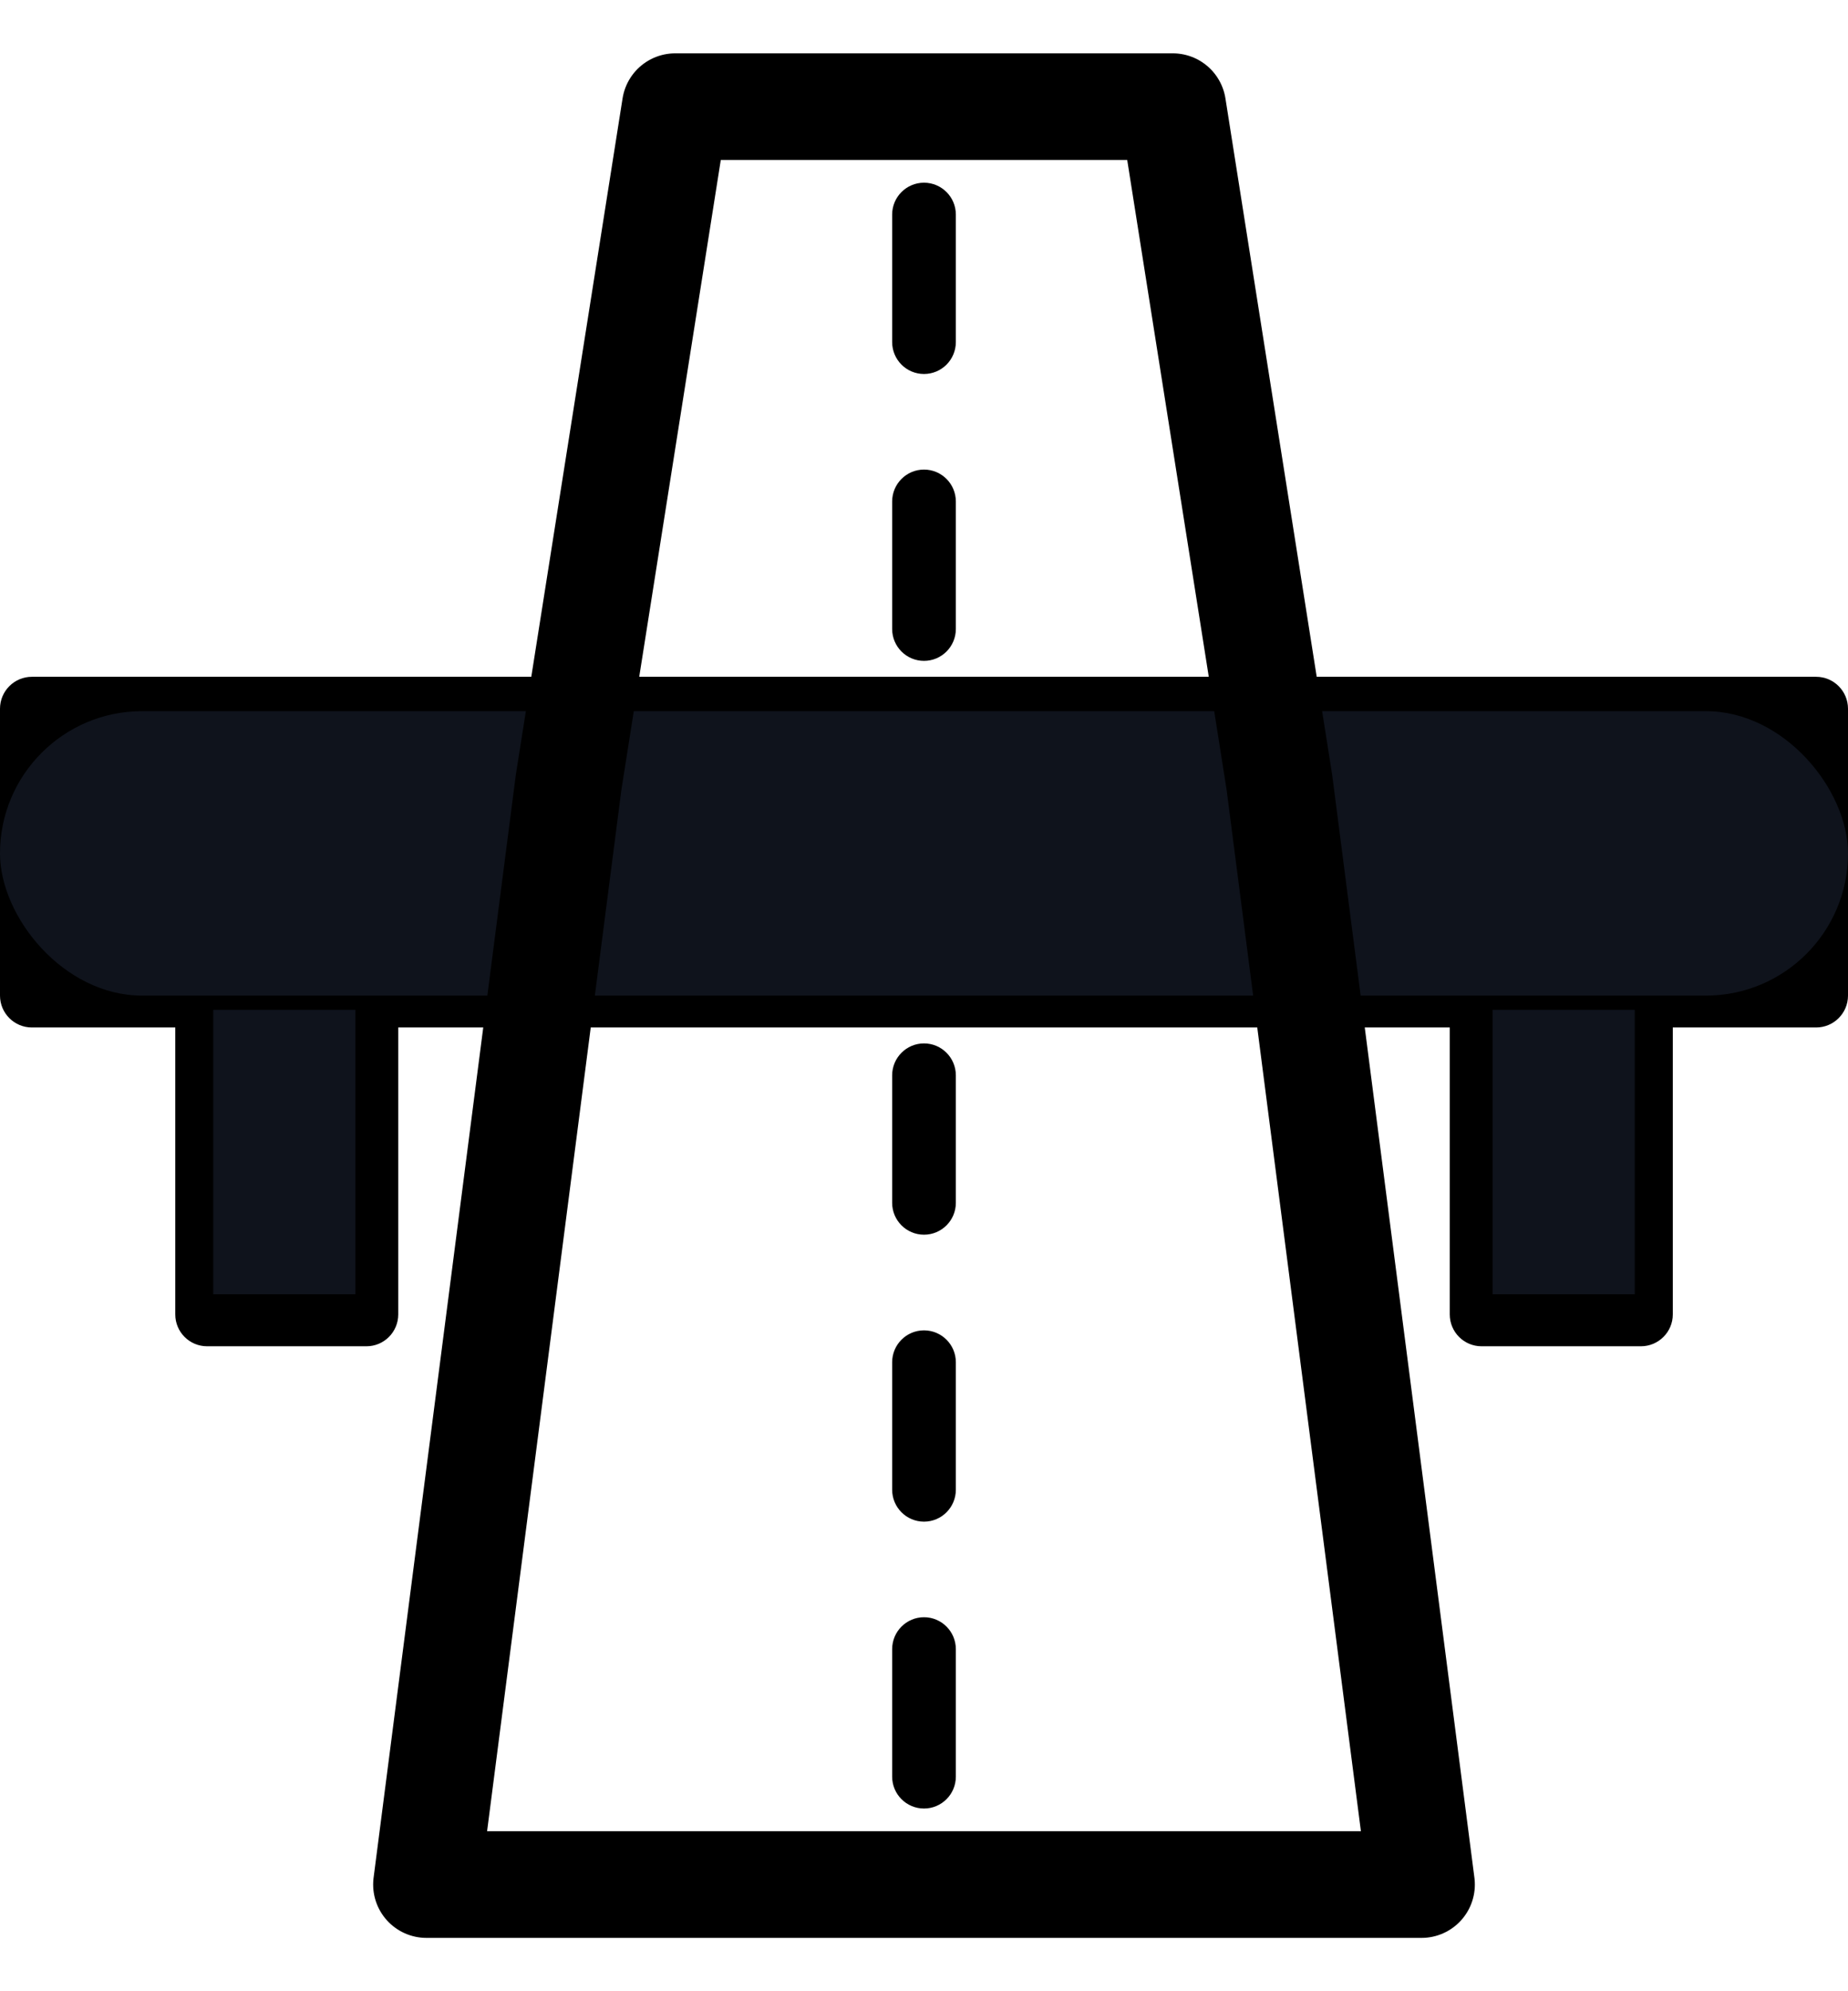
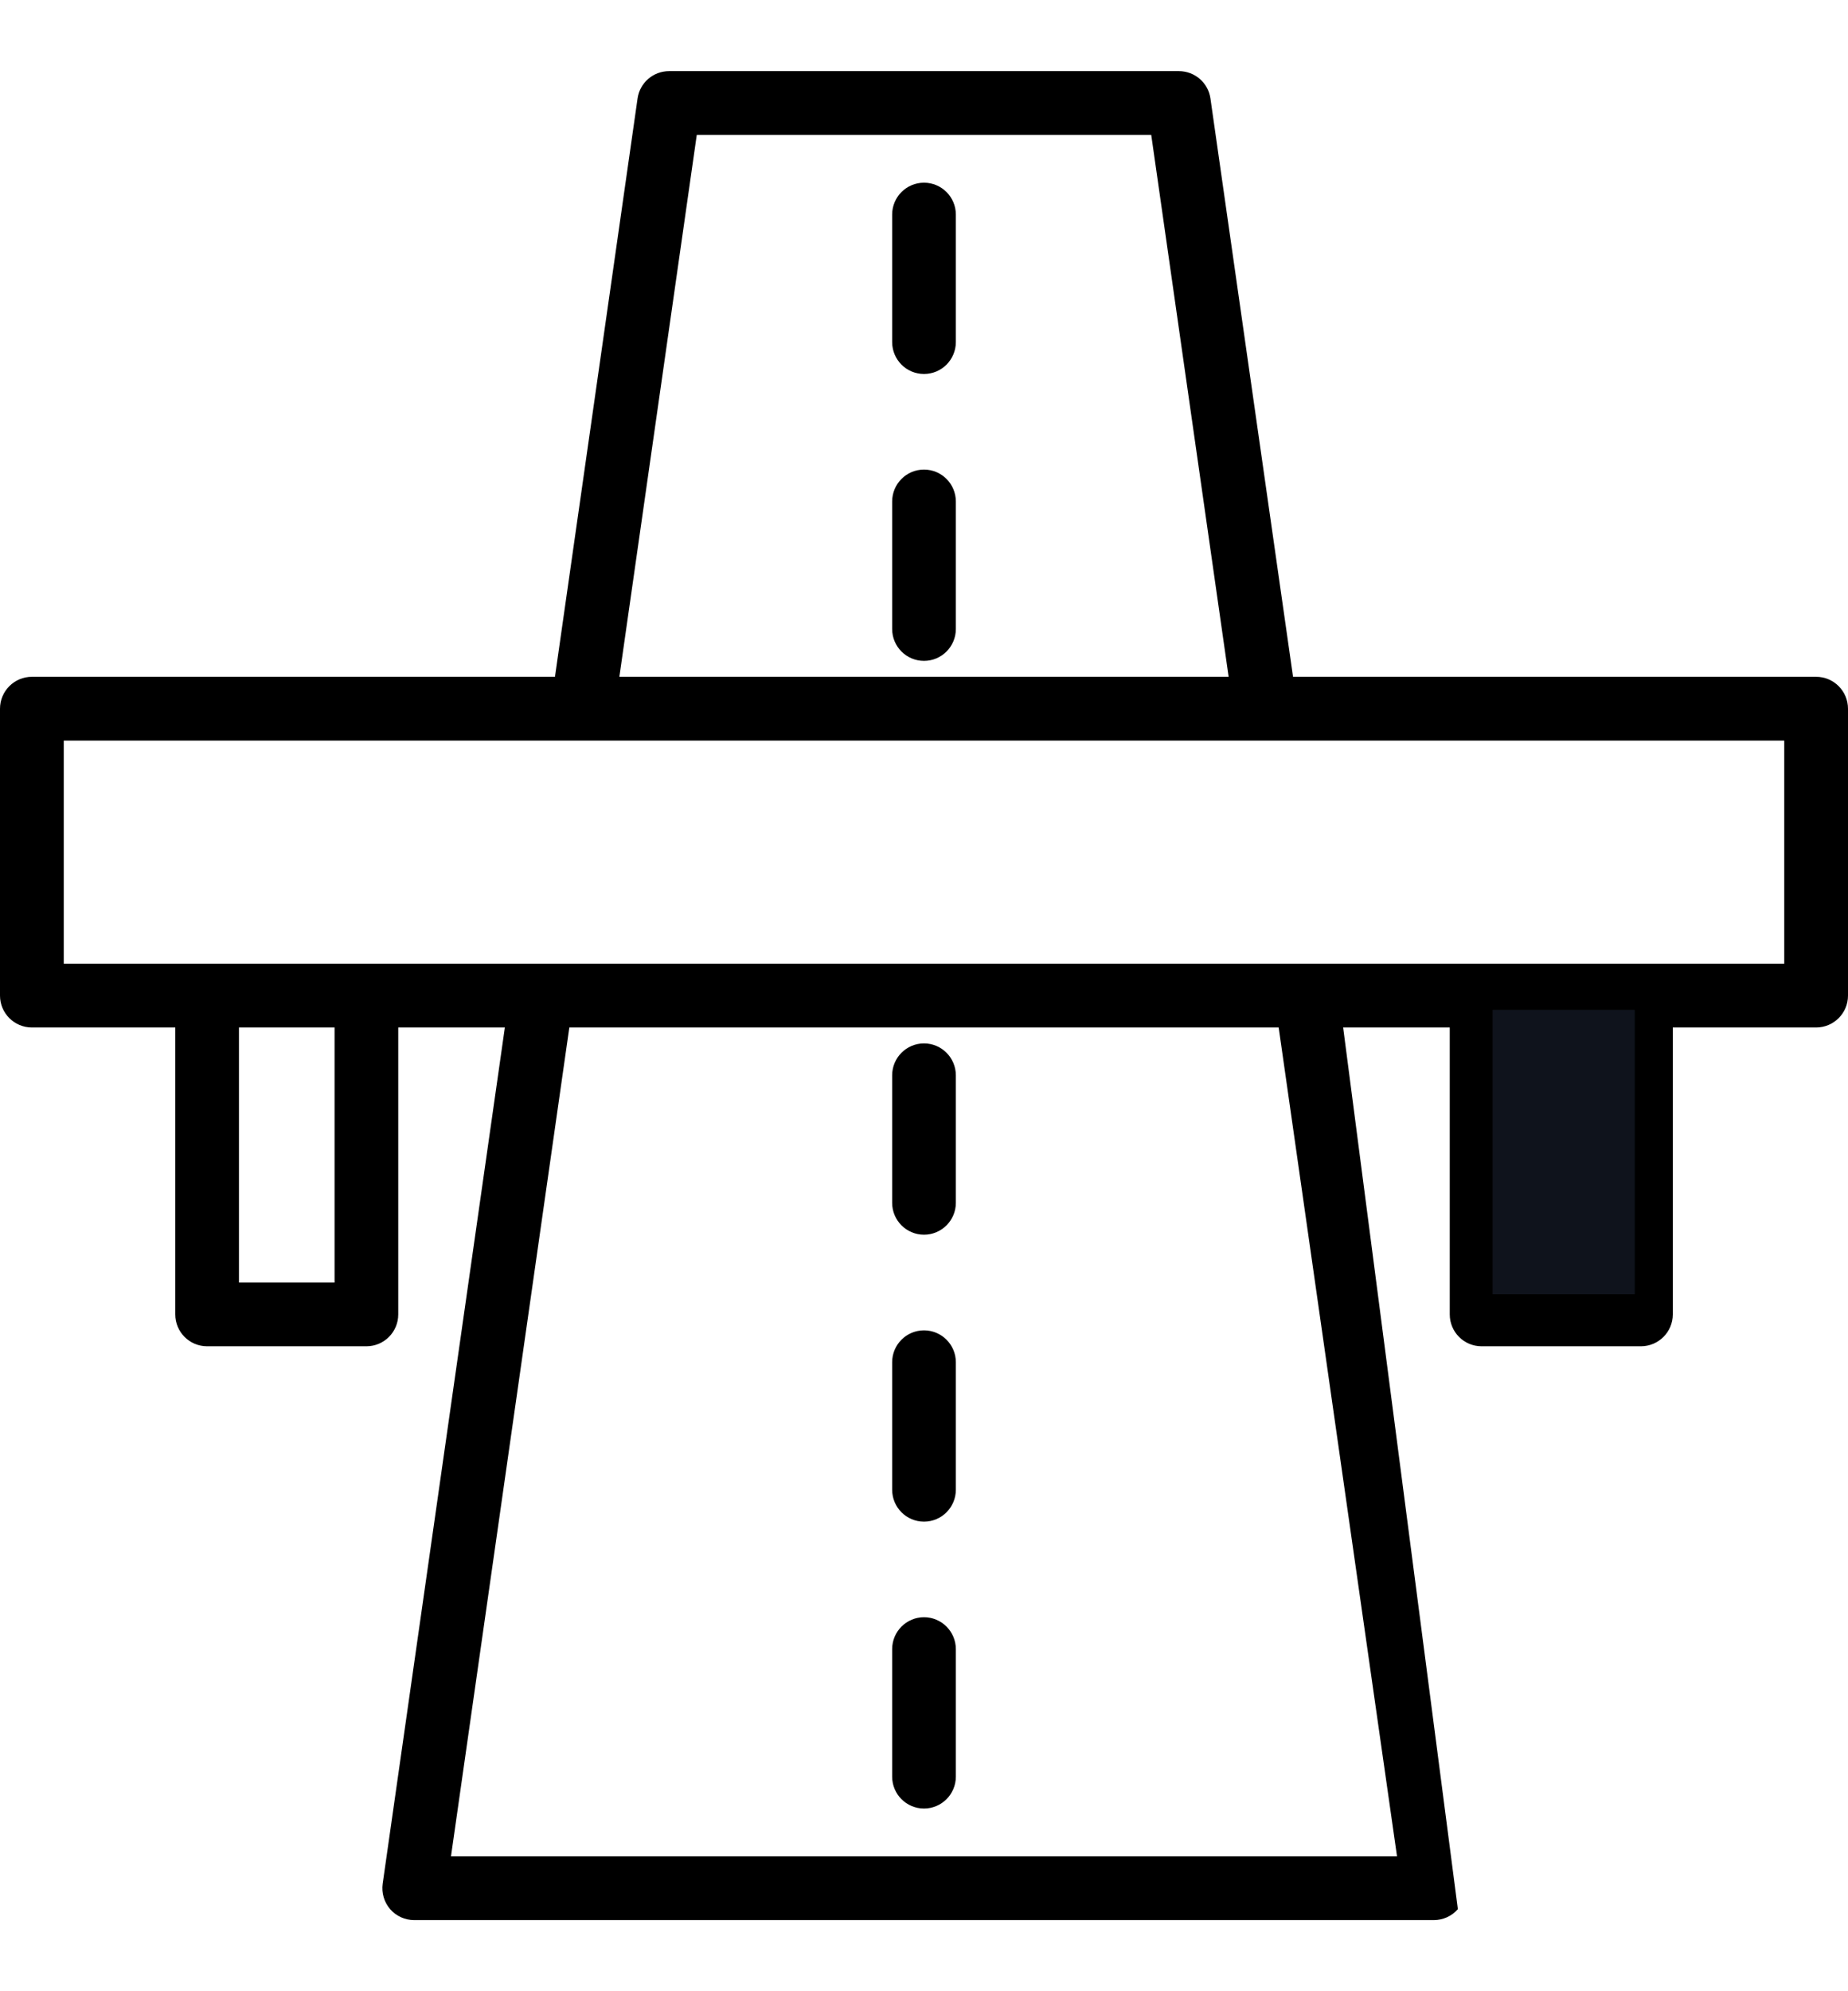
<svg xmlns="http://www.w3.org/2000/svg" width="26" height="28" viewBox="0 0 26 28" fill="none">
-   <path fill-rule="evenodd" clip-rule="evenodd" d="M7.808 9.517H0.448C0.201 9.517 0 9.718 0 9.966V14C0 14.247 0.201 14.448 0.448 14.448H2.466V18.483C2.466 18.73 2.666 18.931 2.914 18.931H5.155C5.403 18.931 5.603 18.73 5.603 18.483V14.448H7.103L5.384 26.488C5.366 26.617 5.404 26.747 5.489 26.846C5.574 26.944 5.698 27 5.828 27H20.172C20.302 27 20.426 26.944 20.511 26.846C20.596 26.747 20.634 26.617 20.616 26.488L18.897 14.448H20.397V18.483C20.397 18.73 20.597 18.931 20.845 18.931H23.086C23.334 18.931 23.535 18.73 23.535 18.483V14.448H25.552C25.799 14.448 26 14.247 26 14V9.966C26 9.718 25.799 9.517 25.552 9.517H18.192L17.03 1.385C16.999 1.164 16.809 1 16.586 1H9.414C9.191 1 9.001 1.164 8.97 1.385L7.808 9.517ZM14.226 14.448H17.99L19.655 26.103H6.345L8.01 14.448H14.226ZM12.552 23.19V24.983C12.552 25.23 12.753 25.431 13 25.431C13.247 25.431 13.448 25.23 13.448 24.983V23.19C13.448 22.942 13.247 22.741 13 22.741C12.753 22.741 12.552 22.942 12.552 23.19ZM12.552 19.155V20.948C12.552 21.196 12.753 21.397 13 21.397C13.247 21.397 13.448 21.196 13.448 20.948V19.155C13.448 18.908 13.247 18.707 13 18.707C12.753 18.707 12.552 18.908 12.552 19.155ZM21.645 14.448H22.638V18.035H21.293C21.293 18.035 21.293 14.454 21.293 14.448H21.645ZM3.714 14.448H4.707V18.035H3.362C3.362 18.035 3.362 14.454 3.362 14.448H3.714ZM12.552 15.121V16.914C12.552 17.161 12.753 17.362 13 17.362C13.247 17.362 13.448 17.161 13.448 16.914V15.121C13.448 14.873 13.247 14.672 13 14.672C12.753 14.672 12.552 14.873 12.552 15.121ZM25.103 10.414V13.552H0.897V10.414H25.103ZM17.286 9.517H8.714L9.803 1.897H16.197L17.286 9.517ZM12.552 7.052V8.845C12.552 9.092 12.753 9.293 13 9.293C13.247 9.293 13.448 9.092 13.448 8.845V7.052C13.448 6.804 13.247 6.603 13 6.603C12.753 6.603 12.552 6.804 12.552 7.052ZM12.552 3.017V4.81C12.552 5.058 12.753 5.259 13 5.259C13.247 5.259 13.448 5.058 13.448 4.81V3.017C13.448 2.77 13.247 2.569 13 2.569C12.753 2.569 12.552 2.77 12.552 3.017Z" fill="black" />
-   <rect y="10" width="26" height="4" rx="2" fill="#0F131C" />
-   <rect x="3" y="14.2" width="2" height="4" fill="#0F131C" />
+   <path fill-rule="evenodd" clip-rule="evenodd" d="M7.808 9.517H0.448C0.201 9.517 0 9.718 0 9.966V14C0 14.247 0.201 14.448 0.448 14.448H2.466V18.483C2.466 18.73 2.666 18.931 2.914 18.931H5.155C5.403 18.931 5.603 18.73 5.603 18.483V14.448H7.103L5.384 26.488C5.366 26.617 5.404 26.747 5.489 26.846C5.574 26.944 5.698 27 5.828 27H20.172C20.302 27 20.426 26.944 20.511 26.846L18.897 14.448H20.397V18.483C20.397 18.73 20.597 18.931 20.845 18.931H23.086C23.334 18.931 23.535 18.73 23.535 18.483V14.448H25.552C25.799 14.448 26 14.247 26 14V9.966C26 9.718 25.799 9.517 25.552 9.517H18.192L17.03 1.385C16.999 1.164 16.809 1 16.586 1H9.414C9.191 1 9.001 1.164 8.97 1.385L7.808 9.517ZM14.226 14.448H17.99L19.655 26.103H6.345L8.01 14.448H14.226ZM12.552 23.19V24.983C12.552 25.23 12.753 25.431 13 25.431C13.247 25.431 13.448 25.23 13.448 24.983V23.19C13.448 22.942 13.247 22.741 13 22.741C12.753 22.741 12.552 22.942 12.552 23.19ZM12.552 19.155V20.948C12.552 21.196 12.753 21.397 13 21.397C13.247 21.397 13.448 21.196 13.448 20.948V19.155C13.448 18.908 13.247 18.707 13 18.707C12.753 18.707 12.552 18.908 12.552 19.155ZM21.645 14.448H22.638V18.035H21.293C21.293 18.035 21.293 14.454 21.293 14.448H21.645ZM3.714 14.448H4.707V18.035H3.362C3.362 18.035 3.362 14.454 3.362 14.448H3.714ZM12.552 15.121V16.914C12.552 17.161 12.753 17.362 13 17.362C13.247 17.362 13.448 17.161 13.448 16.914V15.121C13.448 14.873 13.247 14.672 13 14.672C12.753 14.672 12.552 14.873 12.552 15.121ZM25.103 10.414V13.552H0.897V10.414H25.103ZM17.286 9.517H8.714L9.803 1.897H16.197L17.286 9.517ZM12.552 7.052V8.845C12.552 9.092 12.753 9.293 13 9.293C13.247 9.293 13.448 9.092 13.448 8.845V7.052C13.448 6.804 13.247 6.603 13 6.603C12.753 6.603 12.552 6.804 12.552 7.052ZM12.552 3.017V4.81C12.552 5.058 12.753 5.259 13 5.259C13.247 5.259 13.448 5.058 13.448 4.81V3.017C13.448 2.77 13.247 2.569 13 2.569C12.753 2.569 12.552 2.77 12.552 3.017Z" fill="black" />
  <rect x="21" y="14.2" width="2" height="4" fill="#0F131C" />
-   <path d="M9.5 1.5L8 11L6 26.5H20L18 11L16.5 1.5H9.5Z" stroke="black" stroke-width="1.5" stroke-linejoin="round" />
</svg>